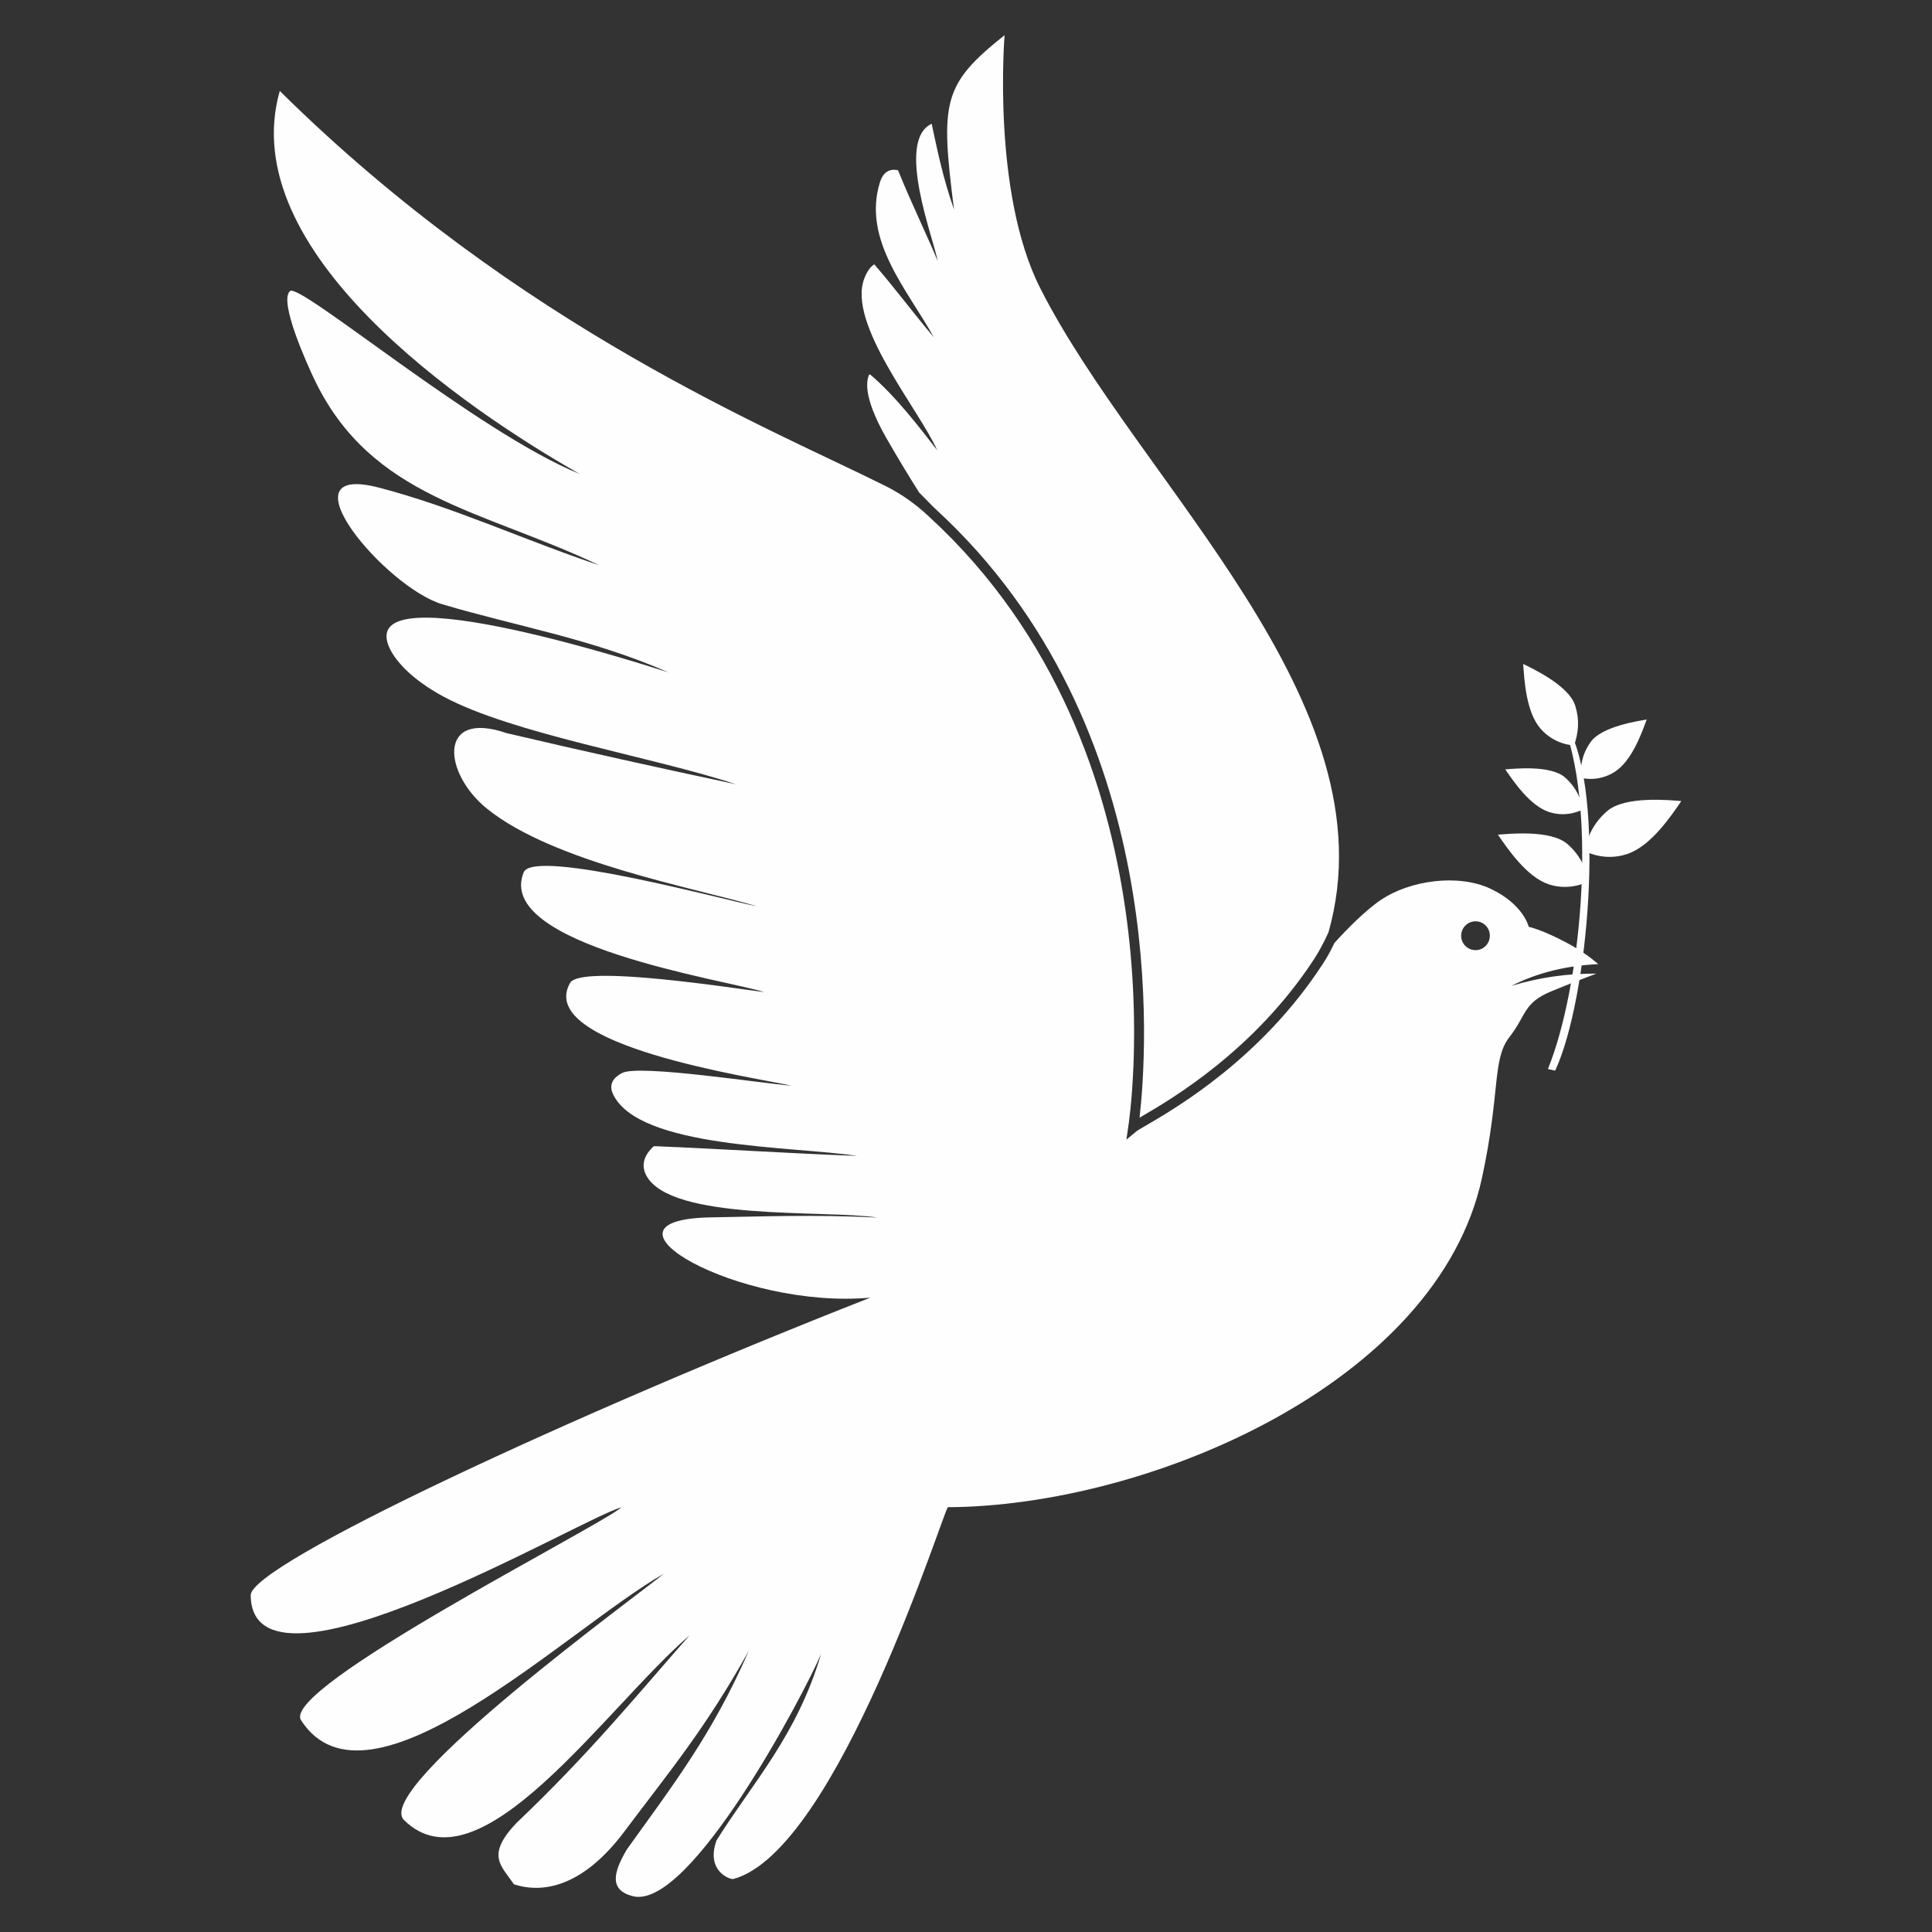
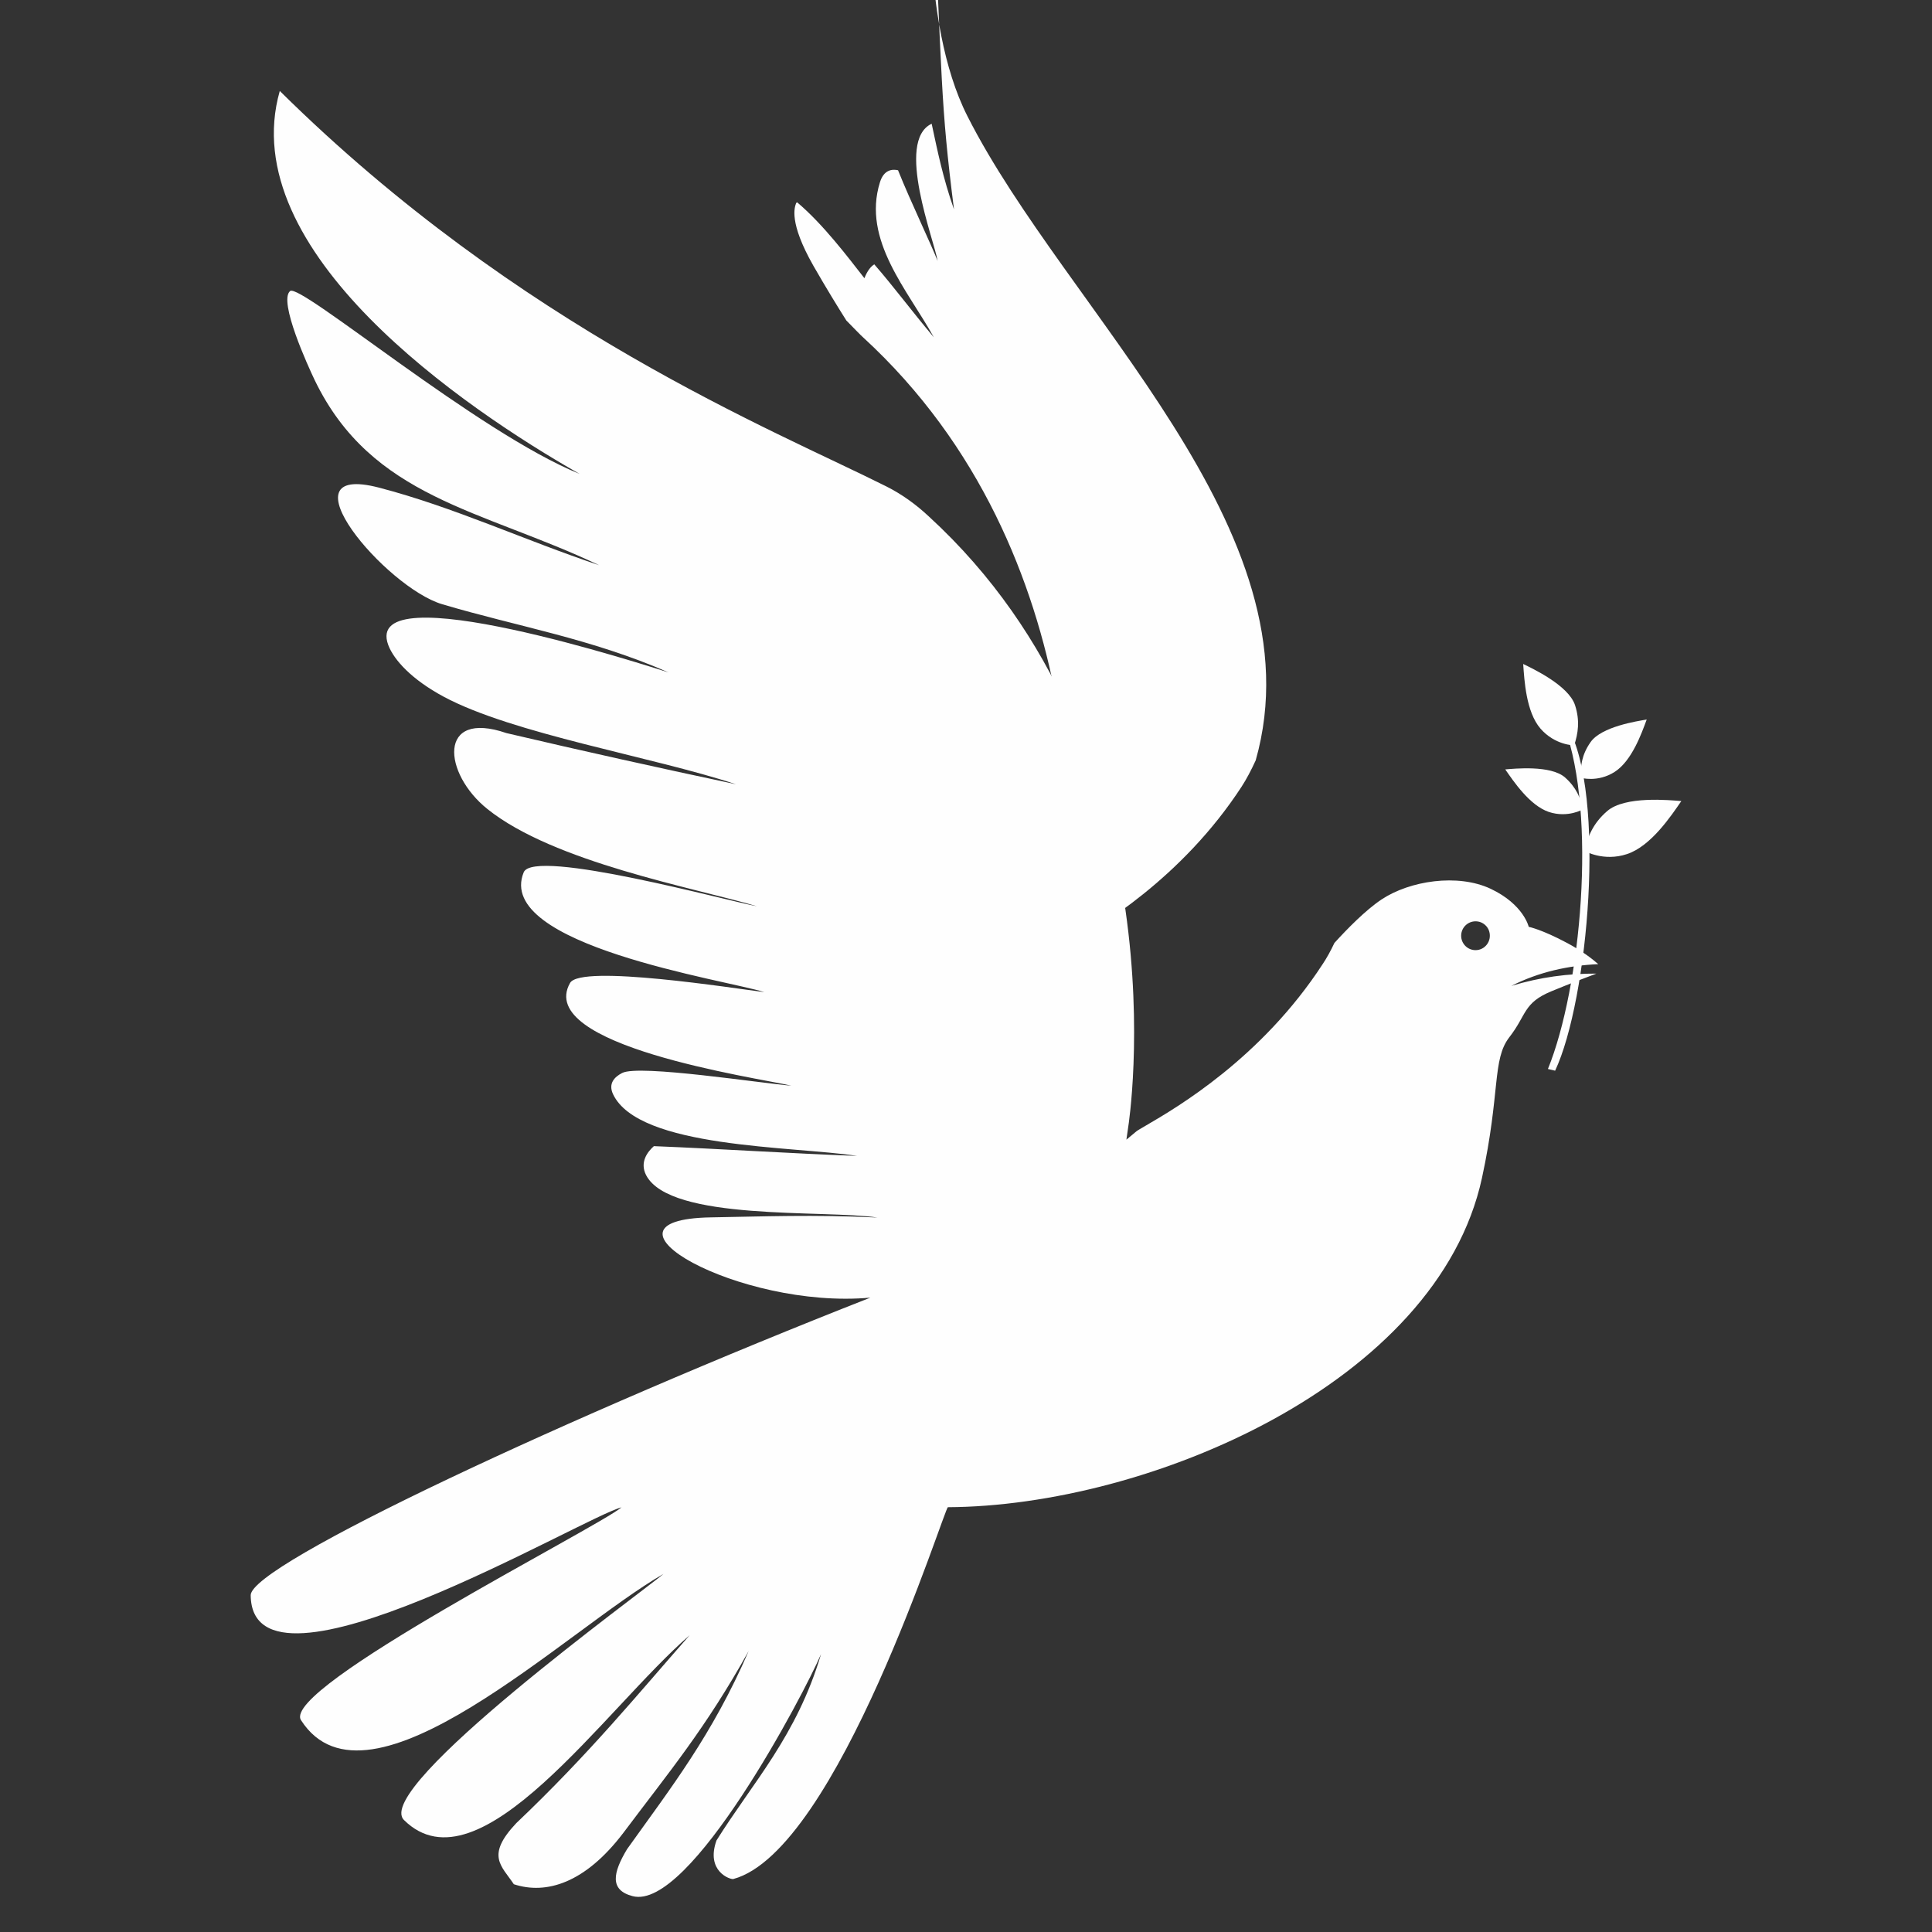
<svg xmlns="http://www.w3.org/2000/svg" version="1.1" id="Camada_1" x="0px" y="0px" width="200px" height="200px" viewBox="0 0 200 200" enable-background="new 0 0 200 200" xml:space="preserve">
  <rect x="0" y="0" width="200" height="200" fill="#333333" stroke="none" />
  <g>
    <path fill-rule="evenodd" clip-rule="evenodd" fill="#FEFEFE" d="M98.128,156.025c20.729-0.102,50.659-12.8,55.282-34.07   c1.931-8.909,1.039-12.259,2.838-14.585c1.814-2.326,1.419-3.555,4.389-4.769c1.916-0.79,3.643-1.448,4.623-1.814   c-2.911-0.015-5.837,0.366-8.806,1.273c2.853-1.448,5.895-2.107,8.997-2.253c-0.614-0.541-1.668-1.36-3.204-2.18   c-2.648-1.419-3.994-1.682-3.994-1.682s-0.512-2.311-3.935-3.935c-3.423-1.609-8.382-0.834-11.293,1.097   c-1.668,1.112-3.569,3.057-4.886,4.506c-0.395,0.834-0.79,1.551-1.2,2.165c-6.349,9.772-15.17,14.907-18.286,16.721   c-0.541,0.322-0.907,0.527-1.009,0.614l-1.039,0.863l0.19-1.331c0.029-0.117,6.085-38.678-20.641-63.181   c-0.002-0.002-0.004-0.004-0.007-0.006c-1.314-1.231-2.78-2.294-4.389-3.102C80.082,44.49,53.845,34.016,28.963,9.416   c-4.74,16.604,19.12,32.871,31.042,39.644C49.487,44.803,31.07,29.253,30.031,30.13c-1.243,1.039,1.902,7.87,2.545,9.216   c5.91,12.244,17.291,13.385,29.448,19.164c-7.739-2.589-15.038-6.012-22.791-8.031c-10.313-2.677,0.687,10.328,6.539,12.069   c7.768,2.311,15.389,3.54,23.45,7.066c-1.755-0.541-31.876-10.401-29.023-2.823c0.585,1.536,2.428,3.555,5.72,5.325   c7.183,3.862,21.577,6.203,30.267,9.07c-7.797-1.653-15.843-3.438-23.757-5.296c-7.139-2.458-6.598,4.169-1.96,7.87   c6.875,5.5,21.226,8.104,27.882,10.05c-2.648-0.439-23.084-6.071-24.137-3.511c-3.087,7.548,20.948,11.147,24.913,12.405   c-3.101-0.38-19.003-2.911-20.114-0.951c-3.686,6.495,19.178,9.787,22.909,10.635c-2.955-0.219-15.741-2.224-17.511-1.317   c-0.805,0.41-1.463,1.097-0.951,2.194c2.648,5.632,18.593,5.369,25.264,6.393c-7.183-0.263-14.058-0.731-21.036-1.009   c-0.644,0.57-1.492,1.653-0.805,2.999c2.487,4.798,18.447,3.569,23.947,4.389c-6.583-0.322-11.937-0.102-17.247-0.015   c-13.385,0.234,2.896,9.538,16.516,8.309c-30.969,12.156-64.176,27.619-64.147,30.808c0.117,12.332,34.451-8.119,38.386-9.099   c-2.56,2.136-35.314,18.695-33.178,22.031c6.949,10.825,27.502-9.392,37.523-15.141c-1.931,1.682-30.238,22.162-26.858,25.483   c7.812,7.709,20.831-11.586,29.565-19.134c-5.398,6.129-10.343,12.23-17.949,19.456c-3.189,3.379-1.521,4.403-0.249,6.32   c3.335,1.097,7.373-0.088,11.352-5.339c4.74-6.32,8.485-10.767,12.961-18.812c-3.774,8.719-8.075,14.19-12.595,20.524   c-1.448,2.414-1.843,4.228,0.571,4.857c5.925,1.58,17.759-20.948,19.515-25.059c-2.516,8.47-7.051,13.268-10.825,19.295   c-1.141,3.204,1.434,4.067,1.741,3.994C86.717,191.602,97.776,156.025,98.128,156.025L98.128,156.025z M152.751,98.359   c-0.834,0-1.492-0.673-1.492-1.492c0-0.899,0.792-1.621,1.74-1.473c0.541,0.085,1.007,0.493,1.163,1.017   C154.461,97.421,153.718,98.359,152.751,98.359L152.751,98.359z" />
-     <path fill-rule="evenodd" clip-rule="evenodd" fill="#FEFEFE" d="M98.757,21.675c-1.141-3.248-1.697-5.998-2.311-8.865   c-3.803,1.785,0.293,12.113,0.614,14.205c-0.57-1.521-2.779-6.1-4.096-9.392c-0.585-0.132-1.463-0.073-1.872,1.243   c-1.872,5.998,2.911,11.206,5.574,16.048c-2.428-2.897-4.081-5.149-6.159-7.548c-0.336,0.205-0.702,0.614-1.024,1.434   c-1.843,4.681,5.647,13.575,7.534,17.803c-1.726-2.209-4.272-5.588-6.963-7.856c-0.059,0.029-0.102,0.059-0.117,0.117   c-0.132,0.38-0.775,1.931,1.799,6.451c1.317,2.297,2.531,4.272,3.408,5.661c0.878,0.892,1.477,1.521,1.712,1.726   c24.503,22.47,21.855,56.54,21.109,63.006l0.161-0.102c3.072-1.785,11.732-6.832,17.949-16.384   c0.483-0.746,0.965-1.653,1.448-2.706c6.744-23.786-19.617-46.475-29.843-66.692c-5.032-9.933-3.686-26.185-3.686-26.185   C97.572,8.758,97.338,10.513,98.757,21.675L98.757,21.675z" />
+     <path fill-rule="evenodd" clip-rule="evenodd" fill="#FEFEFE" d="M98.757,21.675c-1.141-3.248-1.697-5.998-2.311-8.865   c-3.803,1.785,0.293,12.113,0.614,14.205c-0.57-1.521-2.779-6.1-4.096-9.392c-0.585-0.132-1.463-0.073-1.872,1.243   c-1.872,5.998,2.911,11.206,5.574,16.048c-2.428-2.897-4.081-5.149-6.159-7.548c-0.336,0.205-0.702,0.614-1.024,1.434   c-1.726-2.209-4.272-5.588-6.963-7.856c-0.059,0.029-0.102,0.059-0.117,0.117   c-0.132,0.38-0.775,1.931,1.799,6.451c1.317,2.297,2.531,4.272,3.408,5.661c0.878,0.892,1.477,1.521,1.712,1.726   c24.503,22.47,21.855,56.54,21.109,63.006l0.161-0.102c3.072-1.785,11.732-6.832,17.949-16.384   c0.483-0.746,0.965-1.653,1.448-2.706c6.744-23.786-19.617-46.475-29.843-66.692c-5.032-9.933-3.686-26.185-3.686-26.185   C97.572,8.758,97.338,10.513,98.757,21.675L98.757,21.675z" />
    <path fill-rule="evenodd" clip-rule="evenodd" fill="#FEFEFE" d="M161.953,75.26c3.35,9.114,1.726,26.931-1.712,35.401l0.746,0.176   c3.438-7.344,5.296-28.584,1.287-35.635L161.953,75.26z" />
    <path fill-rule="evenodd" clip-rule="evenodd" fill="#FEFEFE" d="M163.05,73.007c-0.673-2.063-4.447-3.818-5.369-4.272   c0.117,1.668,0.293,4.959,1.785,6.685c1.507,1.741,3.496,1.741,3.496,1.741C163.357,75.918,163.576,74.645,163.05,73.007   L163.05,73.007z" />
    <path fill-rule="evenodd" clip-rule="evenodd" fill="#FEFEFE" d="M162.011,80.482c-1.477-1.302-5.266-0.907-6.188-0.834   c0.863,1.243,2.531,3.73,4.506,4.403c1.989,0.658,3.555-0.278,3.555-0.278C163.606,82.618,163.196,81.536,162.011,80.482   L162.011,80.482z" />
    <path fill-rule="evenodd" clip-rule="evenodd" fill="#FEFEFE" d="M164.644,76.84c1.126-1.638,4.901-2.194,5.822-2.355   c-0.527,1.434-1.536,4.272-3.306,5.413c-1.77,1.141-3.526,0.614-3.526,0.614C163.606,79.312,163.737,78.142,164.644,76.84   L164.644,76.84z" />
    <path fill-rule="evenodd" clip-rule="evenodd" fill="#FEFEFE" d="M166.356,83.979c1.843-1.624,6.539-1.141,7.695-1.053   c-1.068,1.551-3.145,4.667-5.617,5.486c-2.458,0.819-4.418-0.336-4.418-0.336C164.366,86.626,164.878,85.266,166.356,83.979   L166.356,83.979z" />
-     <path fill-rule="evenodd" clip-rule="evenodd" fill="#FEFEFE" d="M162.274,87.387c-1.726-1.521-6.129-1.068-7.212-0.98   c1.009,1.448,2.955,4.359,5.252,5.135c2.311,0.761,4.14-0.322,4.14-0.322C164.132,89.874,163.649,88.601,162.274,87.387   L162.274,87.387z" />
  </g>
</svg>